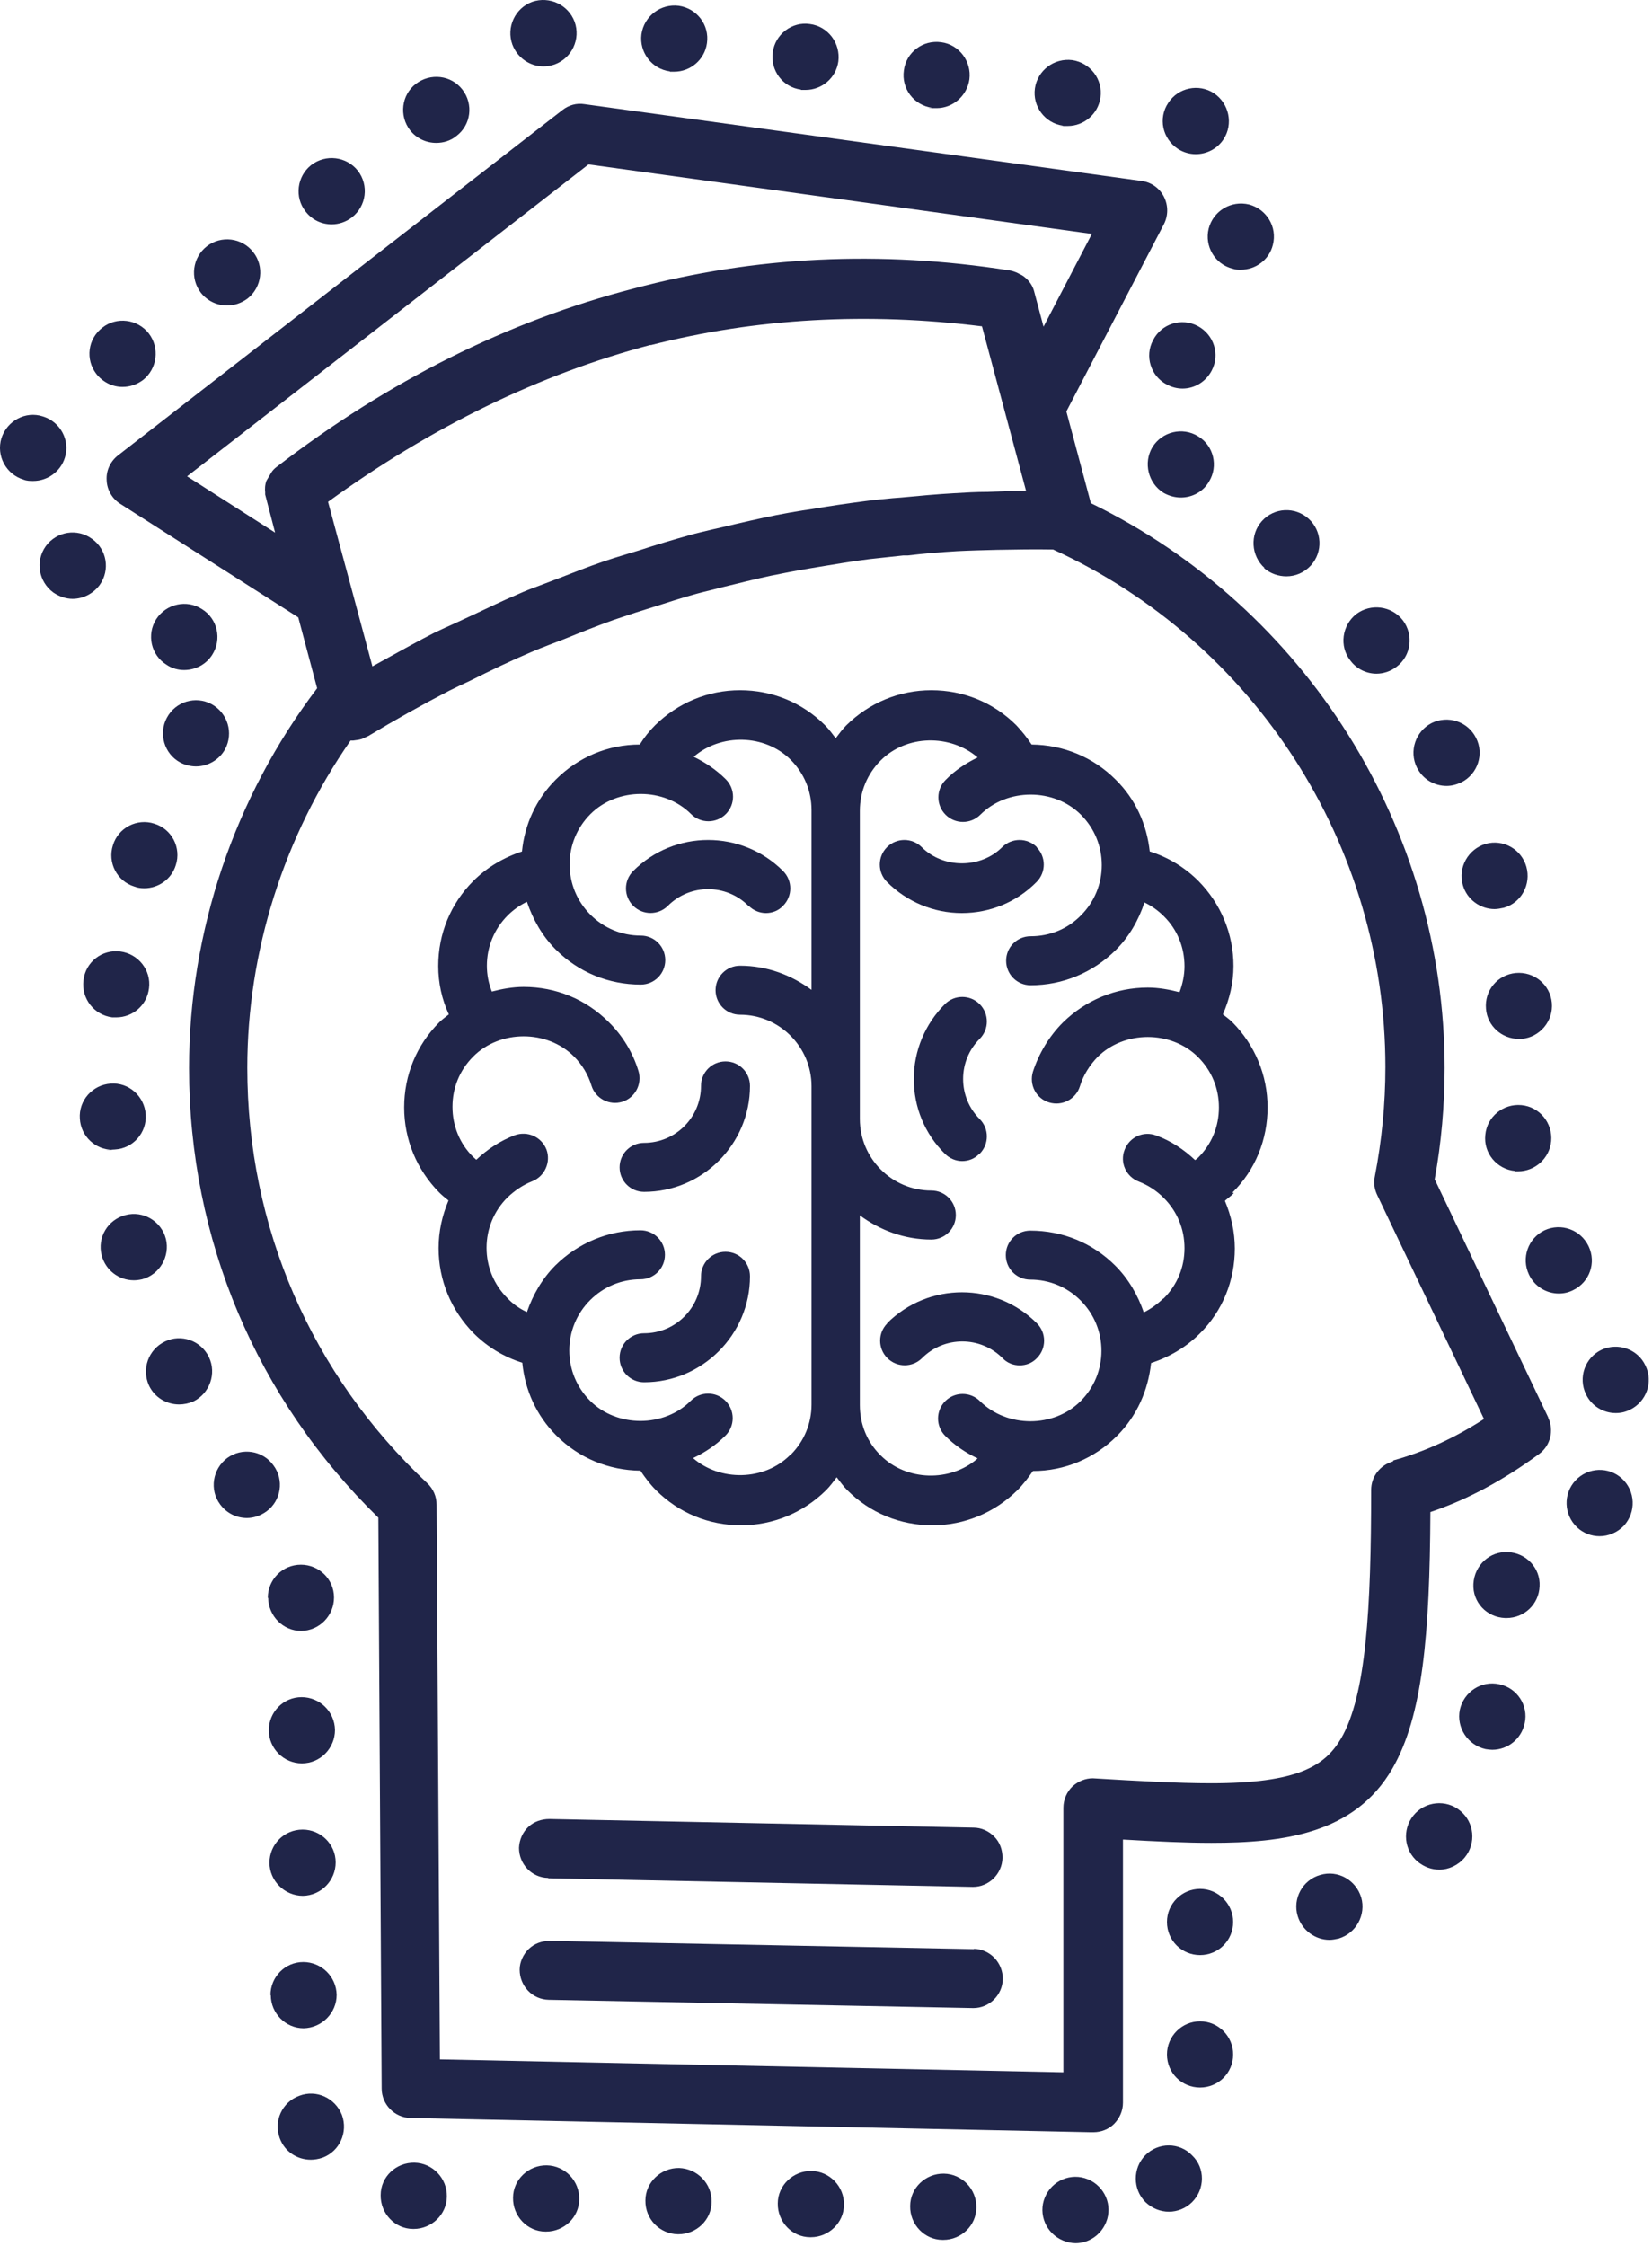
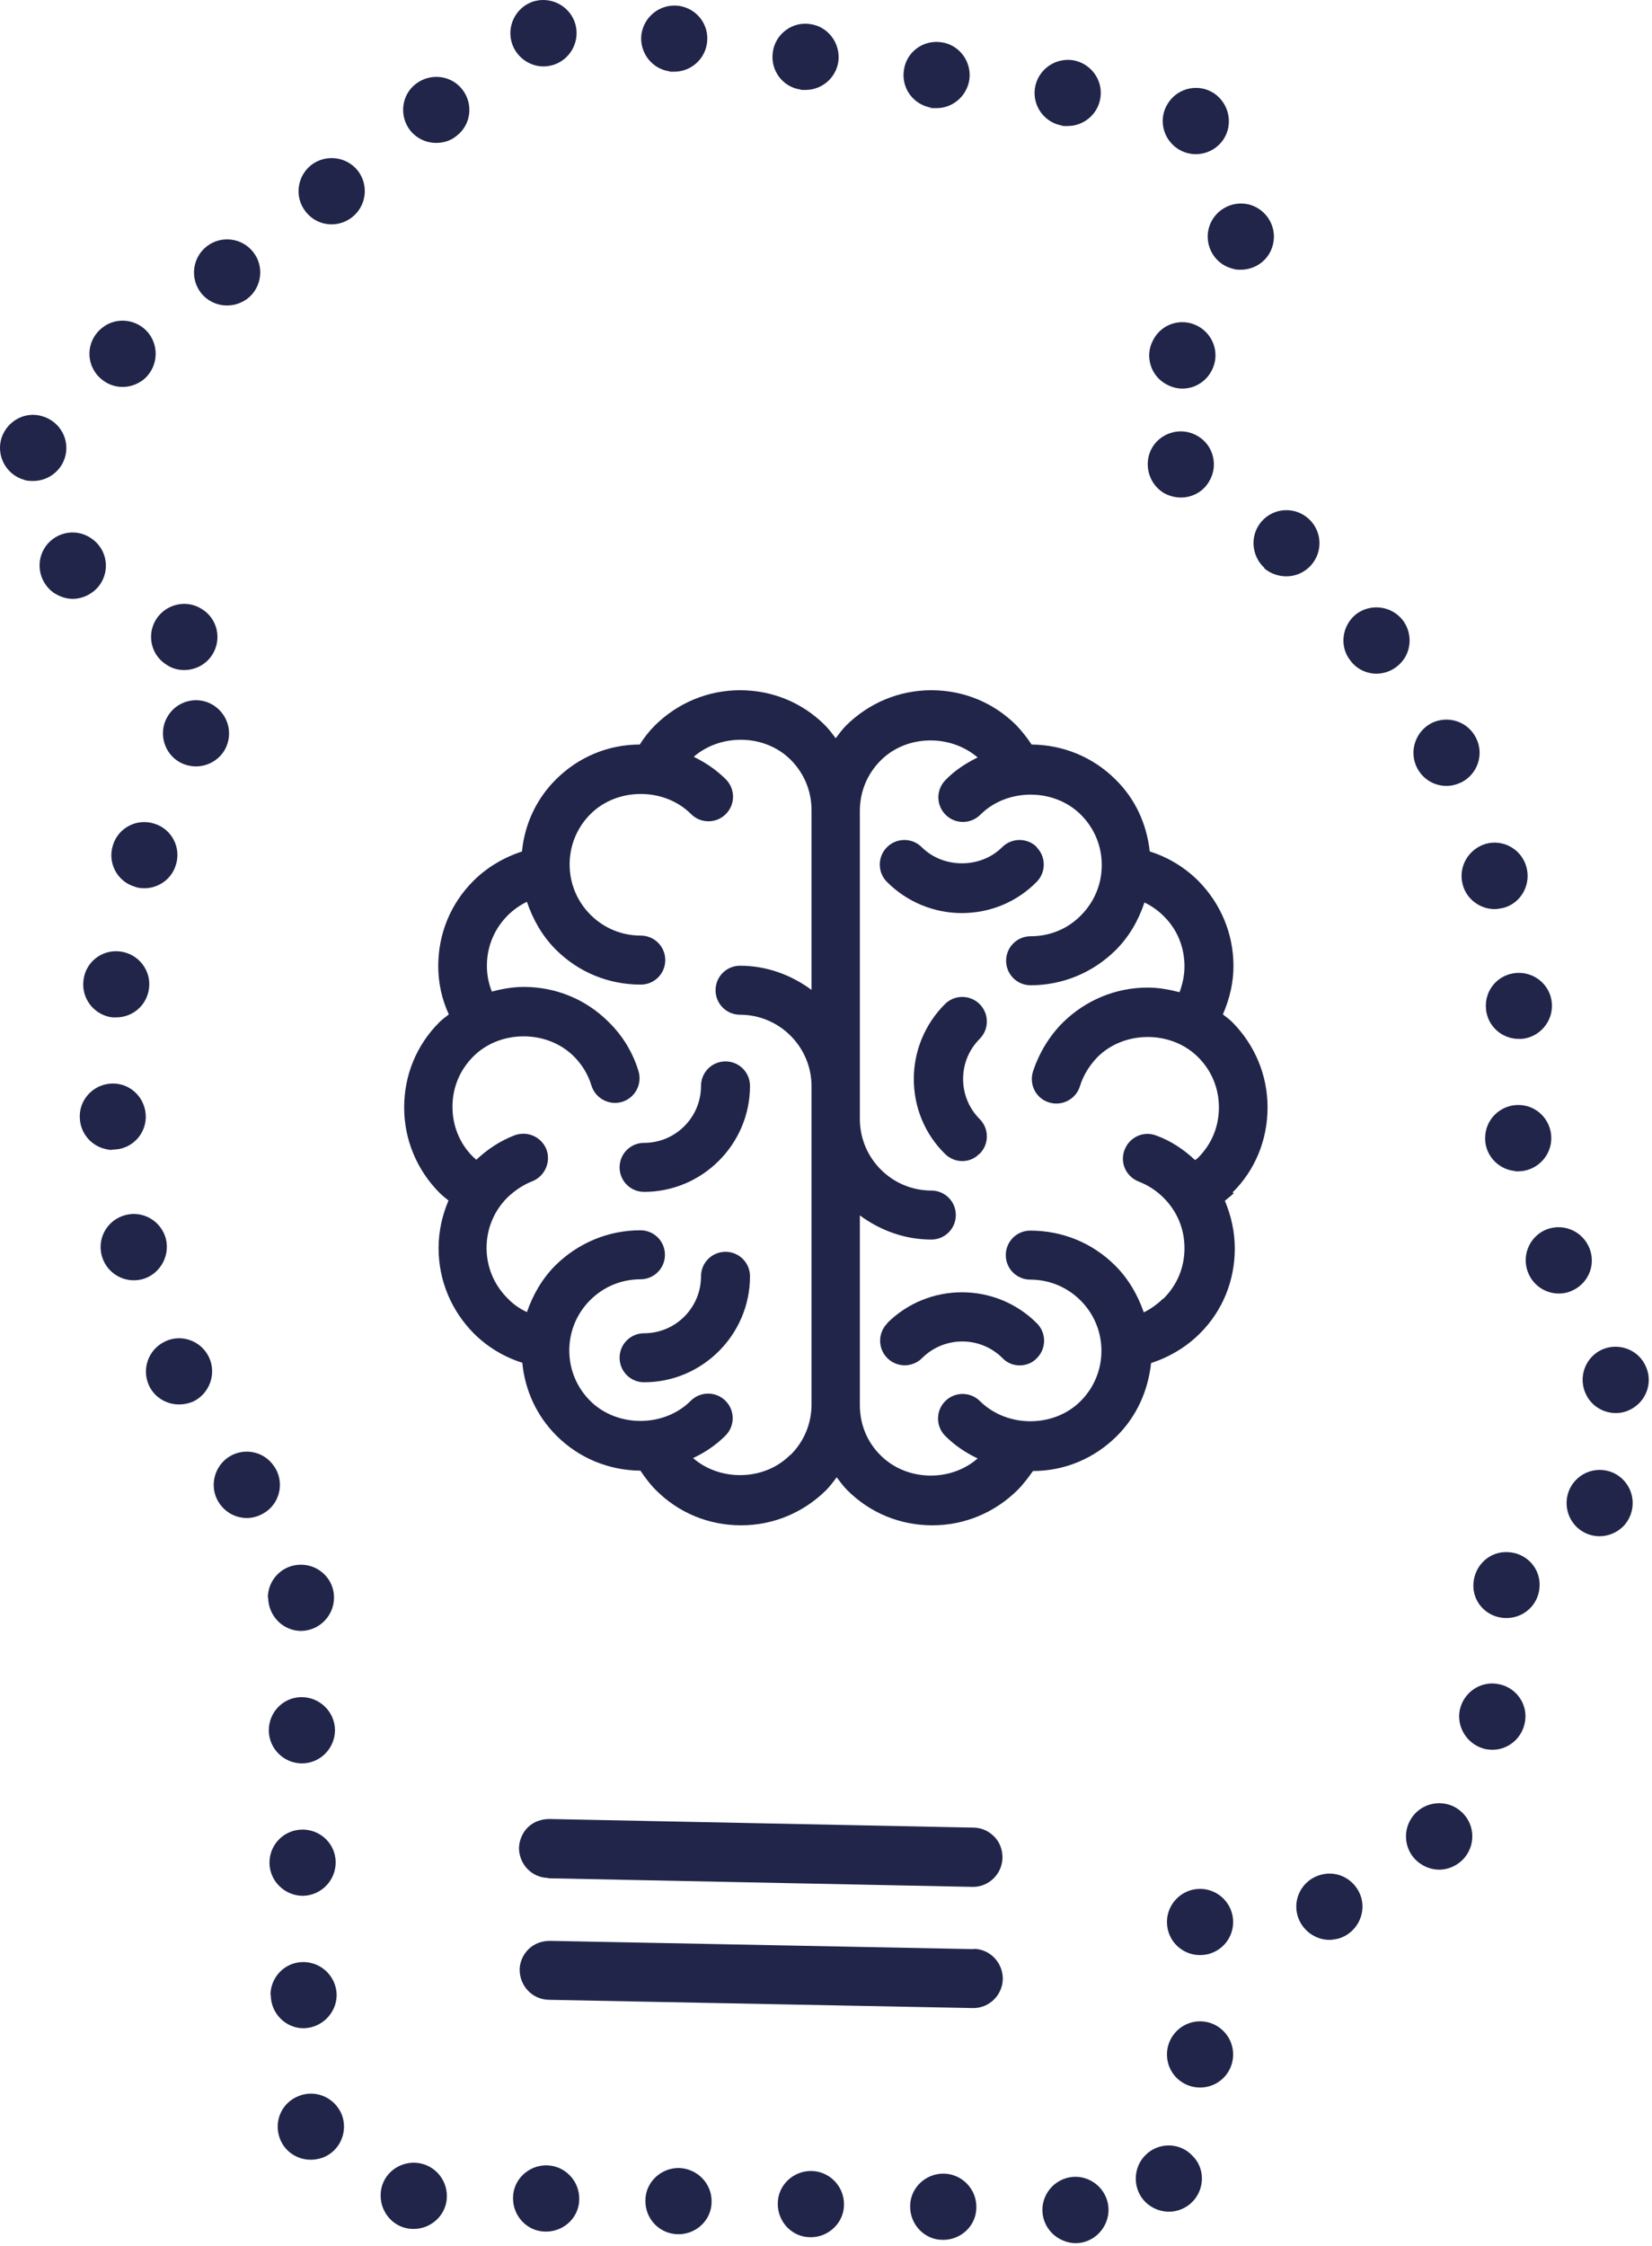
<svg xmlns="http://www.w3.org/2000/svg" width="100%" height="100%" viewBox="0 0 156 212" version="1.1" xml:space="preserve" style="fill-rule:evenodd;clip-rule:evenodd;stroke-linejoin:round;stroke-miterlimit:2;">
  <g>
    <path d="M68.509,100.174c-1.281,0 -2.312,1.032 -2.312,2.313c-0,2.969 -2.406,5.375 -5.375,5.375c-1.281,-0 -2.313,1.031 -2.313,2.312c0,1.282 1.032,2.313 2.313,2.313c5.5,-0 10,-4.5 10,-10c-0,-1.281 -1.031,-2.313 -2.313,-2.313Z" style="fill:#202549;fill-rule:nonzero;" />
    <path d="M68.509,118.143c-1.281,0 -2.312,1.031 -2.312,2.313c-0,2.968 -2.406,5.375 -5.375,5.375c-1.281,-0 -2.313,1.031 -2.313,2.312c0,1.281 1.032,2.313 2.313,2.313c5.5,-0 10,-4.5 10,-10c-0,-1.282 -1.031,-2.313 -2.313,-2.313Z" style="fill:#202549;fill-rule:nonzero;" />
-     <path d="M70.697,85.487c0.437,0.437 1.031,0.687 1.625,0.687c0.594,0 1.187,-0.218 1.625,-0.687c0.906,-0.906 0.906,-2.375 -0,-3.281c-3.906,-3.907 -10.25,-3.907 -14.156,-0c-0.907,0.906 -0.907,2.375 -0,3.281c0.906,0.906 2.375,0.906 3.281,-0c2.094,-2.094 5.5,-2.094 7.594,-0l0.031,-0Z" style="fill:#202549;fill-rule:nonzero;" />
    <path d="M116.384,112.549c2.157,-2.125 3.313,-5 3.313,-8.031c-0,-3.031 -1.188,-5.875 -3.313,-8.031c-0.281,-0.281 -0.593,-0.5 -0.906,-0.75c0.625,-1.438 1,-2.969 1,-4.563c0,-3.031 -1.187,-5.875 -3.312,-8.031c-1.282,-1.281 -2.875,-2.25 -4.594,-2.781c-0.281,-2.563 -1.344,-4.938 -3.219,-6.781c-2.125,-2.125 -4.937,-3.282 -7.937,-3.313c-0.438,-0.656 -0.907,-1.25 -1.438,-1.812c-2.156,-2.157 -5,-3.313 -8.031,-3.313c-3.031,0 -5.875,1.188 -8.031,3.313c-0.375,0.375 -0.688,0.812 -1,1.218c-0.313,-0.406 -0.625,-0.843 -1,-1.218c-2.157,-2.157 -5,-3.313 -8.032,-3.313c-3.031,0 -5.875,1.188 -8.031,3.313c-0.562,0.562 -1.031,1.156 -1.437,1.812c-3,0 -5.813,1.188 -7.938,3.313c-1.844,1.843 -2.937,4.218 -3.187,6.781c-1.719,0.562 -3.313,1.5 -4.594,2.781c-2.156,2.156 -3.313,5 -3.313,8.031c0,1.594 0.344,3.157 1,4.563c-0.312,0.25 -0.625,0.469 -0.906,0.75c-2.156,2.156 -3.312,5 -3.312,8.031c-0,3.031 1.187,5.875 3.312,8.031c0.281,0.282 0.563,0.5 0.875,0.75c-0.594,1.407 -0.937,2.907 -0.937,4.5c-0,3.032 1.187,5.875 3.312,8.032c1.281,1.281 2.875,2.25 4.594,2.781c0.25,2.594 1.344,5 3.219,6.875c2.125,2.125 4.937,3.281 7.937,3.312c0.438,0.657 0.906,1.282 1.469,1.844c2.156,2.156 5,3.313 8.031,3.313c3.031,-0 5.875,-1.188 8.031,-3.313c0.375,-0.375 0.688,-0.812 1,-1.219c0.313,0.407 0.625,0.844 1,1.219c2.157,2.156 5,3.313 8.032,3.313c3.031,-0 5.875,-1.188 8.031,-3.313c0.562,-0.562 1.031,-1.187 1.469,-1.812c3,-0 5.812,-1.188 7.937,-3.313c1.875,-1.875 2.938,-4.281 3.219,-6.875c1.719,-0.562 3.312,-1.5 4.594,-2.781c2.156,-2.125 3.312,-5 3.312,-8.031c0,-1.563 -0.344,-3.094 -0.937,-4.5c0.281,-0.25 0.593,-0.469 0.843,-0.719l-0.125,-0.063Zm-41.781,24.782c-2.437,2.437 -6.594,2.5 -9.156,0.281c1.125,-0.531 2.156,-1.219 3.062,-2.125c0.907,-0.906 0.907,-2.375 0,-3.281c-0.906,-0.907 -2.375,-0.907 -3.281,-0c-2.531,2.531 -6.969,2.531 -9.5,-0c-1.281,-1.282 -1.969,-2.969 -1.969,-4.75c0,-1.782 0.688,-3.469 1.969,-4.75c1.281,-1.282 2.969,-1.969 4.75,-1.969c1.281,-0 2.313,-1.031 2.313,-2.313c-0,-1.281 -1.032,-2.312 -2.313,-2.312c-3.031,-0 -5.875,1.187 -8.031,3.312c-1.25,1.25 -2.125,2.782 -2.688,4.407c-0.687,-0.313 -1.312,-0.75 -1.843,-1.313c-1.282,-1.281 -1.969,-2.969 -1.969,-4.75c-0,-1.781 0.687,-3.469 1.969,-4.75c0.687,-0.656 1.468,-1.187 2.343,-1.531c1.188,-0.469 1.782,-1.813 1.344,-3c-0.469,-1.188 -1.781,-1.781 -3,-1.344c-1.375,0.531 -2.562,1.313 -3.625,2.313c-0.094,-0.094 -0.187,-0.157 -0.281,-0.25c-1.281,-1.25 -1.969,-2.938 -1.969,-4.75c0,-1.813 0.688,-3.469 1.969,-4.75c2.531,-2.532 6.969,-2.532 9.5,-0c0.781,0.781 1.344,1.718 1.656,2.75c0.375,1.218 1.688,1.906 2.906,1.531c1.219,-0.375 1.907,-1.688 1.532,-2.906c-0.532,-1.75 -1.5,-3.344 -2.813,-4.625c-2.156,-2.157 -5,-3.313 -8.031,-3.313c-1.031,0 -2.031,0.188 -3,0.438c-0.313,-0.782 -0.469,-1.594 -0.469,-2.438c0,-1.781 0.688,-3.469 1.969,-4.75c0.531,-0.531 1.156,-0.969 1.812,-1.281c0.563,1.656 1.438,3.219 2.719,4.5c2.156,2.156 5,3.312 8.031,3.312c1.282,0 2.313,-1.031 2.313,-2.312c-0,-1.281 -1.031,-2.313 -2.313,-2.313c-1.781,0 -3.468,-0.687 -4.75,-1.968c-1.281,-1.282 -1.968,-2.969 -1.968,-4.75c-0,-1.782 0.687,-3.469 1.968,-4.75c2.532,-2.532 6.969,-2.532 9.5,-0c0.907,0.906 2.375,0.906 3.282,-0c0.906,-0.907 0.906,-2.375 -0,-3.282c-0.907,-0.906 -1.938,-1.593 -3.032,-2.125c2.563,-2.218 6.719,-2.156 9.157,0.282c1.281,1.281 1.968,2.968 1.968,4.75l0,16.968c-1.906,-1.406 -4.218,-2.281 -6.75,-2.281c-1.281,0 -2.312,1.031 -2.312,2.313c-0,1.281 1.031,2.312 2.312,2.312c3.719,0 6.75,3.031 6.75,6.75l0,30.031c0,1.782 -0.687,3.469 -1.968,4.75l-0.063,0.032Zm35.25,-14.782c-0.562,0.532 -1.156,0.969 -1.844,1.313c-0.562,-1.625 -1.437,-3.156 -2.687,-4.406c-2.156,-2.157 -5,-3.313 -8.031,-3.313c-1.282,0 -2.313,1.031 -2.313,2.313c0,1.281 1.031,2.312 2.313,2.312c1.781,0 3.468,0.688 4.75,1.969c1.281,1.281 1.968,2.969 1.968,4.75c0,1.781 -0.687,3.469 -1.968,4.75c-2.532,2.531 -6.938,2.531 -9.5,-0c-0.907,-0.906 -2.375,-0.906 -3.282,-0c-0.906,0.906 -0.906,2.375 0,3.281c0.907,0.906 1.938,1.594 3.063,2.125c-2.563,2.25 -6.719,2.156 -9.156,-0.281c-1.282,-1.25 -1.969,-2.938 -1.969,-4.75l-0,-17.906c1.906,1.406 4.219,2.281 6.75,2.281c1.281,-0 2.312,-1.031 2.312,-2.313c0,-1.281 -1.031,-2.312 -2.312,-2.312c-3.719,-0 -6.75,-3.031 -6.75,-6.75l-0,-29.094c-0,-1.781 0.687,-3.469 1.969,-4.75c2.437,-2.437 6.562,-2.5 9.156,-0.281c-1.094,0.531 -2.156,1.219 -3.031,2.125c-0.907,0.906 -0.907,2.375 -0,3.281c0.906,0.906 2.375,0.906 3.281,0c2.531,-2.531 6.969,-2.531 9.5,0c1.281,1.281 1.969,2.969 1.969,4.75c-0,1.781 -0.688,3.469 -1.969,4.75c-1.25,1.281 -2.938,1.969 -4.75,1.969c-1.281,-0 -2.313,1.031 -2.313,2.312c0,1.282 1.032,2.313 2.313,2.313c3.031,-0 5.875,-1.188 8.031,-3.313c1.281,-1.281 2.156,-2.812 2.719,-4.5c0.656,0.313 1.281,0.75 1.812,1.282c1.282,1.25 1.969,2.937 1.969,4.75c0,0.843 -0.187,1.687 -0.469,2.437c-0.968,-0.25 -1.968,-0.437 -3,-0.437c-3.031,-0 -5.875,1.187 -8.031,3.312c-1.281,1.281 -2.25,2.906 -2.812,4.625c-0.375,1.219 0.281,2.531 1.531,2.906c1.219,0.375 2.531,-0.312 2.906,-1.531c0.313,-1.031 0.906,-1.969 1.656,-2.75c2.532,-2.531 6.969,-2.531 9.5,0c1.282,1.281 1.969,2.938 1.969,4.75c0,1.813 -0.687,3.469 -1.969,4.75c-0.093,0.094 -0.187,0.156 -0.281,0.219c-1.062,-1 -2.281,-1.813 -3.656,-2.313c-1.188,-0.468 -2.531,0.125 -3,1.344c-0.469,1.188 0.125,2.531 1.344,3c0.875,0.344 1.656,0.844 2.343,1.531c1.282,1.282 1.969,2.938 1.969,4.75c0,1.813 -0.687,3.469 -1.969,4.75l-0.031,0Z" style="fill:#202549;fill-rule:nonzero;" />
    <path d="M92.509,108.893c0.907,-0.906 0.907,-2.375 0,-3.281c-1,-1 -1.562,-2.344 -1.562,-3.781c-0,-1.438 0.562,-2.782 1.562,-3.782c0.907,-0.906 0.907,-2.375 0,-3.281c-0.906,-0.906 -2.375,-0.906 -3.281,0c-1.875,1.875 -2.937,4.406 -2.937,7.063c-0,2.656 1.031,5.187 2.937,7.062c0.438,0.438 1.031,0.688 1.625,0.688c0.594,-0 1.188,-0.219 1.625,-0.688l0.031,0Z" style="fill:#202549;fill-rule:nonzero;" />
    <path d="M97.916,79.956c-0.907,-0.907 -2.375,-0.907 -3.282,-0c-2.031,2.031 -5.562,2.031 -7.593,-0c-0.907,-0.907 -2.375,-0.907 -3.282,-0c-0.906,0.906 -0.906,2.375 0,3.281c1.875,1.875 4.407,2.937 7.063,2.937c2.656,0 5.187,-1.031 7.062,-2.937c0.907,-0.906 0.907,-2.375 0,-3.281l0.032,-0Z" style="fill:#202549;fill-rule:nonzero;" />
    <path d="M83.791,124.893c-0.907,0.906 -0.907,2.375 -0,3.281c0.906,0.907 2.375,0.907 3.281,0c2.094,-2.093 5.5,-2.093 7.594,0c0.437,0.469 1.031,0.688 1.625,0.688c0.593,-0 1.187,-0.219 1.625,-0.688c0.906,-0.906 0.906,-2.375 -0,-3.281c-3.907,-3.906 -10.25,-3.906 -14.157,0l0.032,0Z" style="fill:#202549;fill-rule:nonzero;" />
  </g>
  <path d="M100.384,211.456c-1.593,-0.657 -2.375,-2.469 -1.718,-4.063c0.656,-1.594 2.468,-2.375 4.062,-1.719c1.594,0.657 2.375,2.469 1.719,4.063c-0.5,1.219 -1.656,1.969 -2.875,1.969c-0.406,-0 -0.813,-0.094 -1.188,-0.25Zm-11.375,-0.063c-1.718,0 -3.093,-1.469 -3.062,-3.187c-0,-1.719 1.469,-3.094 3.187,-3.063c1.719,0.031 3.094,1.469 3.063,3.188c-0,1.718 -1.438,3.062 -3.125,3.062l-0.063,0Zm-12.5,-0.25c-1.718,0 -3.093,-1.469 -3.062,-3.187c-0,-1.719 1.469,-3.094 3.187,-3.063c1.719,0.031 3.094,1.469 3.063,3.188c-0,1.687 -1.438,3.062 -3.125,3.062l-0.063,0Zm-12.5,-0.281c-1.718,-0.031 -3.093,-1.438 -3.062,-3.188c-0,-1.718 1.469,-3.093 3.187,-3.062c1.719,0.062 3.094,1.469 3.063,3.187c-0,1.719 -1.438,3.063 -3.125,3.063l-0.063,-0Zm-12.5,-0.25c-1.718,-0 -3.093,-1.469 -3.062,-3.188c-0,-1.718 1.469,-3.093 3.187,-3.062c1.719,0.031 3.094,1.469 3.063,3.187c-0,1.719 -1.438,3.063 -3.125,3.063l-0.063,-0Zm-12.5,-0.25c-1.718,-0 -3.093,-1.469 -3.062,-3.188c-0,-1.75 1.469,-3.093 3.187,-3.062c1.719,0.031 3.094,1.469 3.063,3.187c-0,1.688 -1.438,3.063 -3.125,3.063l-0.063,-0Zm69.157,-2.531c-1.219,-1.219 -1.219,-3.219 -0,-4.438c1.218,-1.219 3.218,-1.219 4.406,0.031c1.25,1.188 1.219,3.188 -0,4.407c-0.594,0.593 -1.406,0.906 -2.188,0.906c-0.812,-0 -1.593,-0.313 -2.218,-0.906Zm-81.75,-6.032c-0.594,-1.625 0.218,-3.406 1.843,-4c1.625,-0.625 3.407,0.219 4.032,1.813c0.593,1.625 -0.219,3.437 -1.844,4.031c-0.375,0.125 -0.75,0.188 -1.094,0.188c-1.281,-0 -2.469,-0.75 -2.937,-2.032Zm83.781,-7.906c-0,-1.719 1.406,-3.125 3.125,-3.125c1.719,0 3.125,1.406 3.125,3.125c-0,1.75 -1.406,3.125 -3.125,3.125c-1.719,0 -3.125,-1.375 -3.125,-3.125Zm-84.656,-5.594c-0,-1.718 1.375,-3.125 3.093,-3.125c1.719,0 3.125,1.375 3.157,3.094c-0,1.719 -1.407,3.125 -3.125,3.156c-1.688,0 -3.094,-1.406 -3.094,-3.125l-0.031,0Zm84.656,-6.906c-0,-1.719 1.406,-3.125 3.125,-3.125c1.719,0 3.125,1.406 3.125,3.125c-0,1.75 -1.406,3.125 -3.125,3.125c-1.719,0 -3.125,-1.375 -3.125,-3.125Zm12.344,-0.562c-0.5,-1.657 0.468,-3.407 2.125,-3.875c1.656,-0.5 3.375,0.468 3.875,2.125c0.468,1.625 -0.469,3.375 -2.125,3.875c-0.282,0.062 -0.594,0.125 -0.875,0.125c-1.344,-0 -2.594,-0.907 -3,-2.25Zm-97.094,-5.032c-0,-1.718 1.375,-3.125 3.125,-3.125c1.719,0 3.125,1.375 3.125,3.094c-0,1.719 -1.375,3.125 -3.094,3.156c-1.719,0 -3.156,-1.406 -3.156,-3.125Zm108.469,-0.062c-1.344,-1.094 -1.532,-3.063 -0.438,-4.406c1.094,-1.344 3.094,-1.532 4.406,-0.438c1.344,1.094 1.532,3.063 0.438,4.406c-0.625,0.75 -1.531,1.157 -2.406,1.157c-0.719,-0 -1.407,-0.25 -2,-0.719Zm-108.532,-12.438c0,-1.718 1.375,-3.125 3.094,-3.125c1.719,0 3.125,1.375 3.156,3.094c0,1.719 -1.375,3.156 -3.125,3.156c-1.718,0 -3.125,-1.406 -3.125,-3.125Zm114.907,1.782c-1.688,-0.375 -2.782,-2.032 -2.438,-3.719c0.375,-1.688 2.031,-2.781 3.719,-2.406c1.687,0.343 2.781,2 2.406,3.687c-0.312,1.469 -1.594,2.5 -3.062,2.5c-0.188,0 -0.407,-0.031 -0.625,-0.062Zm-115,-14.282c-0,-1.718 1.375,-3.125 3.125,-3.125c1.718,0 3.125,1.375 3.125,3.094c-0,1.719 -1.375,3.125 -3.094,3.156c-1.719,0 -3.094,-1.406 -3.125,-3.125l-0.031,0Zm116.843,1.907c-1.75,-0.063 -3.093,-1.5 -3,-3.219c0.094,-1.75 1.532,-3.094 3.25,-3c1.719,0.062 3.094,1.5 3,3.219c-0.062,1.687 -1.437,3 -3.125,3l-0.125,-0Zm6.782,-8.563c-1.25,-1.187 -1.313,-3.156 -0.157,-4.406c1.188,-1.281 3.157,-1.344 4.407,-0.188c1.281,1.188 1.343,3.157 0.187,4.438c-0.625,0.656 -1.469,1 -2.312,1c-0.75,-0 -1.532,-0.281 -2.125,-0.844Zm-128.125,-2.156c-1.032,-1.375 -0.719,-3.344 0.656,-4.375c1.406,-1.031 3.375,-0.719 4.375,0.687c1.031,1.375 0.719,3.344 -0.656,4.344c-0.563,0.406 -1.219,0.625 -1.844,0.625c-0.969,0 -1.906,-0.437 -2.531,-1.281Zm128.968,-10.406c-0.75,-1.563 -0.093,-3.438 1.469,-4.188c1.563,-0.719 3.438,-0.062 4.156,1.5c0.75,1.531 0.094,3.406 -1.468,4.156c-0.438,0.219 -0.875,0.313 -1.344,0.313c-1.156,-0 -2.281,-0.656 -2.813,-1.781Zm-135.687,-0.813c-0.719,-1.562 -0.063,-3.406 1.5,-4.156c1.531,-0.75 3.406,-0.094 4.156,1.469c0.75,1.562 0.063,3.437 -1.469,4.187c-0.437,0.188 -0.906,0.281 -1.343,0.281c-1.188,0 -2.313,-0.656 -2.844,-1.781Zm130.312,-10.469c-0.75,-1.562 -0.093,-3.437 1.469,-4.187c1.563,-0.719 3.406,-0.063 4.156,1.5c0.75,1.562 0.094,3.406 -1.468,4.156c-0.438,0.219 -0.875,0.313 -1.344,0.313c-1.156,-0 -2.281,-0.657 -2.813,-1.782Zm-134.781,-1.812c-0.437,-1.688 0.563,-3.375 2.25,-3.813c1.656,-0.437 3.375,0.563 3.813,2.25c0.406,1.657 -0.594,3.375 -2.25,3.813c-0.282,0.062 -0.532,0.094 -0.782,0.094c-1.406,-0 -2.656,-0.938 -3.031,-2.344Zm133.469,-7.969c-1.719,-0.156 -3,-1.687 -2.813,-3.406c0.157,-1.719 1.688,-2.969 3.407,-2.813c1.718,0.157 2.968,1.688 2.812,3.407c-0.156,1.625 -1.531,2.843 -3.125,2.843c-1.594,0 -0.187,0 -0.281,0l-0,-0.031Zm-135.531,-4.937c-0.125,-1.719 1.187,-3.188 2.906,-3.313c1.719,-0.125 3.187,1.188 3.312,2.906c0.125,1.719 -1.187,3.219 -2.906,3.313c-1.719,0.094 -0.156,0.031 -0.219,0.031c-1.625,0 -3,-1.281 -3.093,-2.937Zm132.781,-10.375c-0.156,-1.719 1.094,-3.219 2.812,-3.375c1.719,-0.157 3.25,1.093 3.407,2.812c0.156,1.719 -1.125,3.25 -2.844,3.406l-0.281,0c-1.594,0 -2.969,-1.218 -3.094,-2.843Zm-129.719,0.812c-1.719,-0.219 -2.937,-1.781 -2.719,-3.5c0.188,-1.719 1.75,-2.937 3.469,-2.719c1.719,0.219 2.938,1.782 2.719,3.469c-0.188,1.594 -1.531,2.75 -3.094,2.75l-0.375,0Zm127.531,-12.5c-0.468,-1.656 0.5,-3.375 2.157,-3.875c1.656,-0.469 3.375,0.5 3.843,2.156c0.469,1.657 -0.468,3.407 -2.125,3.875c-0.312,0.063 -0.593,0.125 -0.875,0.125c-1.343,0 -2.625,-0.906 -3,-2.281Zm-125.437,0.156c-1.656,-0.5 -2.563,-2.281 -2.031,-3.906c0.5,-1.656 2.281,-2.562 3.906,-2.031c1.656,0.5 2.562,2.281 2.031,3.906c-0.406,1.344 -1.656,2.188 -2.969,2.188c-0.312,-0 -0.625,-0.032 -0.937,-0.157Zm121.094,-11.25c-0.75,-1.531 -0.125,-3.406 1.406,-4.187c1.531,-0.75 3.406,-0.156 4.187,1.406c0.782,1.531 0.157,3.406 -1.375,4.188c-0.468,0.218 -0.937,0.343 -1.406,0.343c-1.156,0 -2.25,-0.625 -2.812,-1.75Zm-116.782,-0.468c-1.5,-0.813 -2.062,-2.719 -1.25,-4.219c0.813,-1.531 2.719,-2.094 4.219,-1.281c1.531,0.843 2.094,2.718 1.281,4.25c-0.562,1.031 -1.656,1.625 -2.75,1.625c-0.5,-0 -1.031,-0.125 -1.5,-0.375Zm110.5,-9.625c-1.062,-1.344 -0.781,-3.313 0.563,-4.375c1.375,-1.032 3.344,-0.782 4.406,0.593c1.031,1.375 0.781,3.344 -0.594,4.375c-0.562,0.438 -1.25,0.657 -1.906,0.657c-0.937,-0 -1.875,-0.438 -2.469,-1.25Zm-111.781,0.406c-1.469,-0.906 -1.906,-2.844 -0.969,-4.313c0.938,-1.437 2.875,-1.875 4.313,-0.937c1.469,0.906 1.906,2.844 0.969,4.312c-0.594,0.938 -1.625,1.438 -2.657,1.438c-0.562,-0 -1.156,-0.156 -1.656,-0.5Zm-10.687,-6.813c-1.407,-1.031 -1.719,-2.968 -0.719,-4.375c1.031,-1.406 2.969,-1.718 4.375,-0.687c1.406,1 1.719,2.937 0.719,4.344c-0.625,0.843 -1.594,1.312 -2.563,1.312c-0.625,0 -1.25,-0.219 -1.812,-0.594Zm114.375,-2.312c-1.282,-1.156 -1.407,-3.156 -0.25,-4.438c1.156,-1.281 3.125,-1.375 4.406,-0.218c1.281,1.156 1.375,3.125 0.219,4.406c-0.625,0.687 -1.469,1.031 -2.313,1.031c-0.75,0 -1.5,-0.25 -2.125,-0.781l0.063,-0Zm-9.532,-7.094c-1.468,-0.906 -1.937,-2.844 -1.062,-4.312c0.906,-1.469 2.844,-1.938 4.312,-1.032c1.469,0.875 1.938,2.813 1.032,4.282c-0.563,0.968 -1.594,1.5 -2.657,1.5c-0.562,-0 -1.125,-0.157 -1.625,-0.438Zm-107.656,-1.25c-1.656,-0.5 -2.594,-2.25 -2.094,-3.906c0.532,-1.656 2.282,-2.594 3.907,-2.063c1.656,0.5 2.593,2.25 2.093,3.875c-0.406,1.344 -1.656,2.219 -3,2.219c-0.281,0 -0.593,0 -0.906,-0.125Zm107.969,-8.969c-1.531,-0.781 -2.125,-2.687 -1.313,-4.187c0.782,-1.563 2.688,-2.156 4.219,-1.344c1.531,0.813 2.125,2.688 1.313,4.219c-0.563,1.062 -1.625,1.687 -2.75,1.687c-0.5,0 -1,-0.125 -1.469,-0.375Zm-101.094,-1c-1.062,-1.375 -0.812,-3.312 0.563,-4.375c1.343,-1.062 3.312,-0.812 4.375,0.532c1.062,1.375 0.812,3.343 -0.532,4.406c-0.593,0.437 -1.25,0.656 -1.937,0.656c-0.938,0 -1.844,-0.437 -2.469,-1.219Zm9.875,-7.656c-1.062,-1.375 -0.812,-3.344 0.563,-4.406c1.343,-1.031 3.312,-0.813 4.375,0.562c1.062,1.344 0.812,3.313 -0.532,4.375c-0.593,0.438 -1.25,0.657 -1.937,0.657c-0.938,-0 -1.844,-0.407 -2.469,-1.188Zm97.438,-2.281c-1.688,-0.406 -2.688,-2.125 -2.282,-3.781c0.438,-1.688 2.125,-2.688 3.813,-2.282c1.656,0.438 2.687,2.125 2.25,3.813c-0.344,1.406 -1.625,2.344 -3.031,2.344c-0.25,-0 -0.5,-0 -0.75,-0.094Zm-87.563,-5.406c-1.062,-1.344 -0.812,-3.313 0.531,-4.375c1.375,-1.063 3.344,-0.813 4.407,0.531c1.062,1.375 0.812,3.344 -0.563,4.406c-0.562,0.438 -1.25,0.656 -1.906,0.656c-0.938,0 -1.844,-0.406 -2.469,-1.218Zm82.375,-5.907c-1.469,-0.968 -1.875,-2.906 -0.906,-4.343c0.937,-1.438 2.875,-1.844 4.312,-0.907c1.438,0.969 1.844,2.907 0.907,4.344c-0.594,0.906 -1.594,1.406 -2.625,1.406c-0.563,0 -1.157,-0.156 -1.688,-0.5Zm-72.5,-1.75c-1.062,-1.375 -0.812,-3.343 0.531,-4.375c1.375,-1.062 3.344,-0.843 4.407,0.532c1.062,1.375 0.812,3.343 -0.563,4.375c-0.562,0.468 -1.25,0.656 -1.906,0.656c-0.938,-0 -1.844,-0.406 -2.469,-1.188Zm61.656,-0.437c-1.687,-0.219 -2.906,-1.813 -2.656,-3.531c0.25,-1.688 1.813,-2.875 3.531,-2.657c1.688,0.25 2.907,1.813 2.657,3.532c-0.219,1.562 -1.563,2.687 -3.094,2.687c-1.531,0 -0.281,0 -0.438,-0.031Zm-12.375,-1.688c-1.718,-0.25 -2.906,-1.812 -2.656,-3.531c0.219,-1.719 1.813,-2.906 3.531,-2.656c1.688,0.219 2.875,1.812 2.657,3.5c-0.219,1.562 -1.563,2.719 -3.094,2.719c-1.531,-0 -0.281,-0.032 -0.438,-0.032Zm-12.375,-1.718c-1.718,-0.219 -2.906,-1.813 -2.656,-3.532c0.219,-1.687 1.813,-2.906 3.5,-2.656c1.719,0.219 2.906,1.813 2.688,3.531c-0.219,1.563 -1.563,2.688 -3.094,2.688c-1.531,-0 -0.281,-0 -0.438,-0l0,-0.031Zm-12.375,-1.719c-1.718,-0.219 -2.906,-1.813 -2.687,-3.5c0.25,-1.719 1.812,-2.906 3.531,-2.688c1.719,0.25 2.906,1.813 2.656,3.532c-0.218,1.562 -1.562,2.687 -3.093,2.687c-1.532,0 -0.282,0 -0.407,0l0,-0.031Zm-14.875,-2.531c-0.593,-1.625 0.25,-3.438 1.875,-4.032c1.625,-0.562 3.407,0.282 4,1.875c0.594,1.625 -0.25,3.438 -1.875,4.032c-0.343,0.125 -0.718,0.187 -1.062,0.187c-1.281,0 -2.469,-0.812 -2.938,-2.062Z" style="fill:#202549;fill-rule:nonzero;" />
-   <path d="M146.197,133.768l-10.719,-22.469c0.625,-3.437 0.938,-6.968 0.938,-10.5c-0,-22.593 -13.094,-43.437 -33.407,-53.312l-2.312,-8.656l9.219,-17.688c0.406,-0.812 0.406,-1.75 -0,-2.562c-0.407,-0.813 -1.188,-1.375 -2.094,-1.5l-52.625,-7.25c-0.75,-0.125 -1.5,0.093 -2.094,0.562l-41.969,32.594c-0.718,0.562 -1.125,1.437 -1.062,2.344c0.031,0.906 0.531,1.75 1.281,2.218l16.813,10.719l1.781,6.688c-7.813,10.281 -12.094,22.968 -12.094,35.843c0,16.157 6.344,31.188 17.875,42.438l0.313,53.875c-0,1.5 1.218,2.75 2.718,2.781l64.219,1.344l0.281,-0c0.719,-0 1.438,-0.281 1.938,-0.781c0.531,-0.532 0.844,-1.25 0.844,-2l-0,-24.844c3.218,0.187 5.937,0.312 8.343,0.312c6.782,0 13.532,-0.843 17.094,-7c2.875,-4.968 3.531,-12.656 3.594,-24.218c3.531,-1.188 6.875,-3 10.25,-5.469c1.094,-0.781 1.437,-2.25 0.875,-3.438l-0,-0.031Zm-14.656,4.156c-1.219,0.344 -2.063,1.438 -2.063,2.688c0,11.156 -0.469,19.406 -2.844,23.469c-1.531,2.593 -4.093,4.218 -12.281,4.218c-3.187,0 -7,-0.218 -11.156,-0.468c-0.719,-0 -1.375,0.281 -1.906,0.75c-0.563,0.531 -0.875,1.281 -0.875,2.031l-0,24.969l-58.875,-1.219l-0.313,-52.344c0,-0.781 -0.312,-1.5 -0.875,-2.031c-10.969,-10.281 -17,-24.188 -17,-39.219c0,-10.969 3.469,-21.875 9.75,-30.875l0.25,0l0.438,-0.062c0.218,-0.032 0.437,-0.094 0.593,-0.188l0.407,-0.187c2.437,-1.469 5,-2.907 7.593,-4.25c0.375,-0.188 0.719,-0.344 1.094,-0.532l0.938,-0.437c1.875,-0.938 3.75,-1.844 5.656,-2.656c0.594,-0.25 1.187,-0.5 1.781,-0.719l1.469,-0.563c1.531,-0.625 3.031,-1.218 4.594,-1.781c0.718,-0.25 1.437,-0.469 2.156,-0.719l1.594,-0.5c1.406,-0.437 2.781,-0.906 4.187,-1.281c0.813,-0.219 1.656,-0.406 2.469,-0.625l1.031,-0.25c1.531,-0.375 3.031,-0.75 4.563,-1.031c0.906,-0.188 1.843,-0.344 2.75,-0.5l0.75,-0.125c1.562,-0.25 3.125,-0.531 4.687,-0.719c1.063,-0.125 2.125,-0.219 3.188,-0.344l0.437,0c1.531,-0.187 3.094,-0.312 4.656,-0.406c1.25,-0.062 2.532,-0.094 3.782,-0.125c1.75,-0.031 3.5,-0.062 5.281,-0.031c19.062,8.719 31.375,27.875 31.375,48.844c-0,3.5 -0.344,6.968 -1,10.343c-0.125,0.594 -0.031,1.188 0.219,1.719l10.093,21.156c-2.812,1.813 -5.625,3.094 -8.562,3.907l-0.031,0.093Zm-28.438,-115.843l-4.562,8.75l-0.875,-3.282c-0.125,-0.531 -0.438,-1 -0.844,-1.343c-0.25,-0.219 -0.469,-0.313 -0.5,-0.313c-0.156,-0.094 -0.469,-0.281 -1,-0.375c-12.188,-1.906 -24,-1.344 -35.5,1.719c-11.844,3.062 -23.156,8.719 -33.719,16.844c-0.375,0.281 -0.531,0.593 -0.562,0.656l-0.375,0.625c-0.157,0.406 -0.157,0.812 -0.125,1.094l-0,0.218l0.937,3.594l-8.312,-5.312l37.906,-29.438l47.562,6.563l-0.031,-0Zm-41.687,10.5c10.031,-2.563 20.5,-3.125 31.312,-1.782l4.156,15.5c-0.656,0.032 -1.312,0 -2,0.063l-1.656,0.062c-1.031,0 -2.094,0.063 -3.125,0.125c-1.687,0.094 -3.344,0.25 -5,0.407l-0.812,0.062c-0.875,0.094 -1.75,0.156 -2.625,0.281c-1.688,0.219 -3.375,0.469 -5.032,0.75l-0.843,0.125c-0.813,0.125 -1.657,0.282 -2.469,0.438c-1.688,0.344 -3.344,0.719 -5.031,1.125l-0.969,0.219c-0.75,0.187 -1.5,0.343 -2.25,0.562c-1.563,0.438 -3.125,0.906 -4.656,1.406l-1.344,0.407c-0.719,0.218 -1.438,0.437 -2.156,0.687c-1.469,0.5 -2.938,1.094 -4.407,1.656l-1.562,0.594c-0.688,0.25 -1.344,0.5 -2.031,0.813c-1.407,0.593 -2.813,1.281 -4.219,1.937l-1.75,0.813c-0.625,0.281 -1.25,0.562 -1.906,0.875c-1.469,0.75 -2.938,1.562 -4.407,2.375l-1.468,0.812l-1.875,-6.969l-2.313,-8.562c9.781,-7.094 20.031,-12.063 30.469,-14.813l-0.031,0.032Z" style="fill:#202549;fill-rule:nonzero;" />
  <g>
    <path d="M91.978,183.956l-40.031,-0.782c-0.781,0 -1.469,0.25 -2,0.75c-0.531,0.5 -0.875,1.25 -0.875,1.969c-0,1.531 1.187,2.813 2.75,2.844l40.094,0.781c1.5,0 2.75,-1.219 2.781,-2.75c-0,-1.531 -1.188,-2.812 -2.75,-2.844l0.031,0.032Z" style="fill:#202549;fill-rule:nonzero;" />
    <path d="M51.791,177.268l40.093,0.813c1.5,-0 2.75,-1.219 2.782,-2.75c-0,-0.75 -0.25,-1.469 -0.782,-2c-0.531,-0.532 -1.218,-0.844 -1.968,-0.844l-40.032,-0.813c-0.75,0 -1.468,0.25 -2,0.75c-0.531,0.5 -0.843,1.219 -0.875,1.969c0,1.531 1.188,2.813 2.75,2.844l0.032,0.031Z" style="fill:#202549;fill-rule:nonzero;" />
  </g>
</svg>